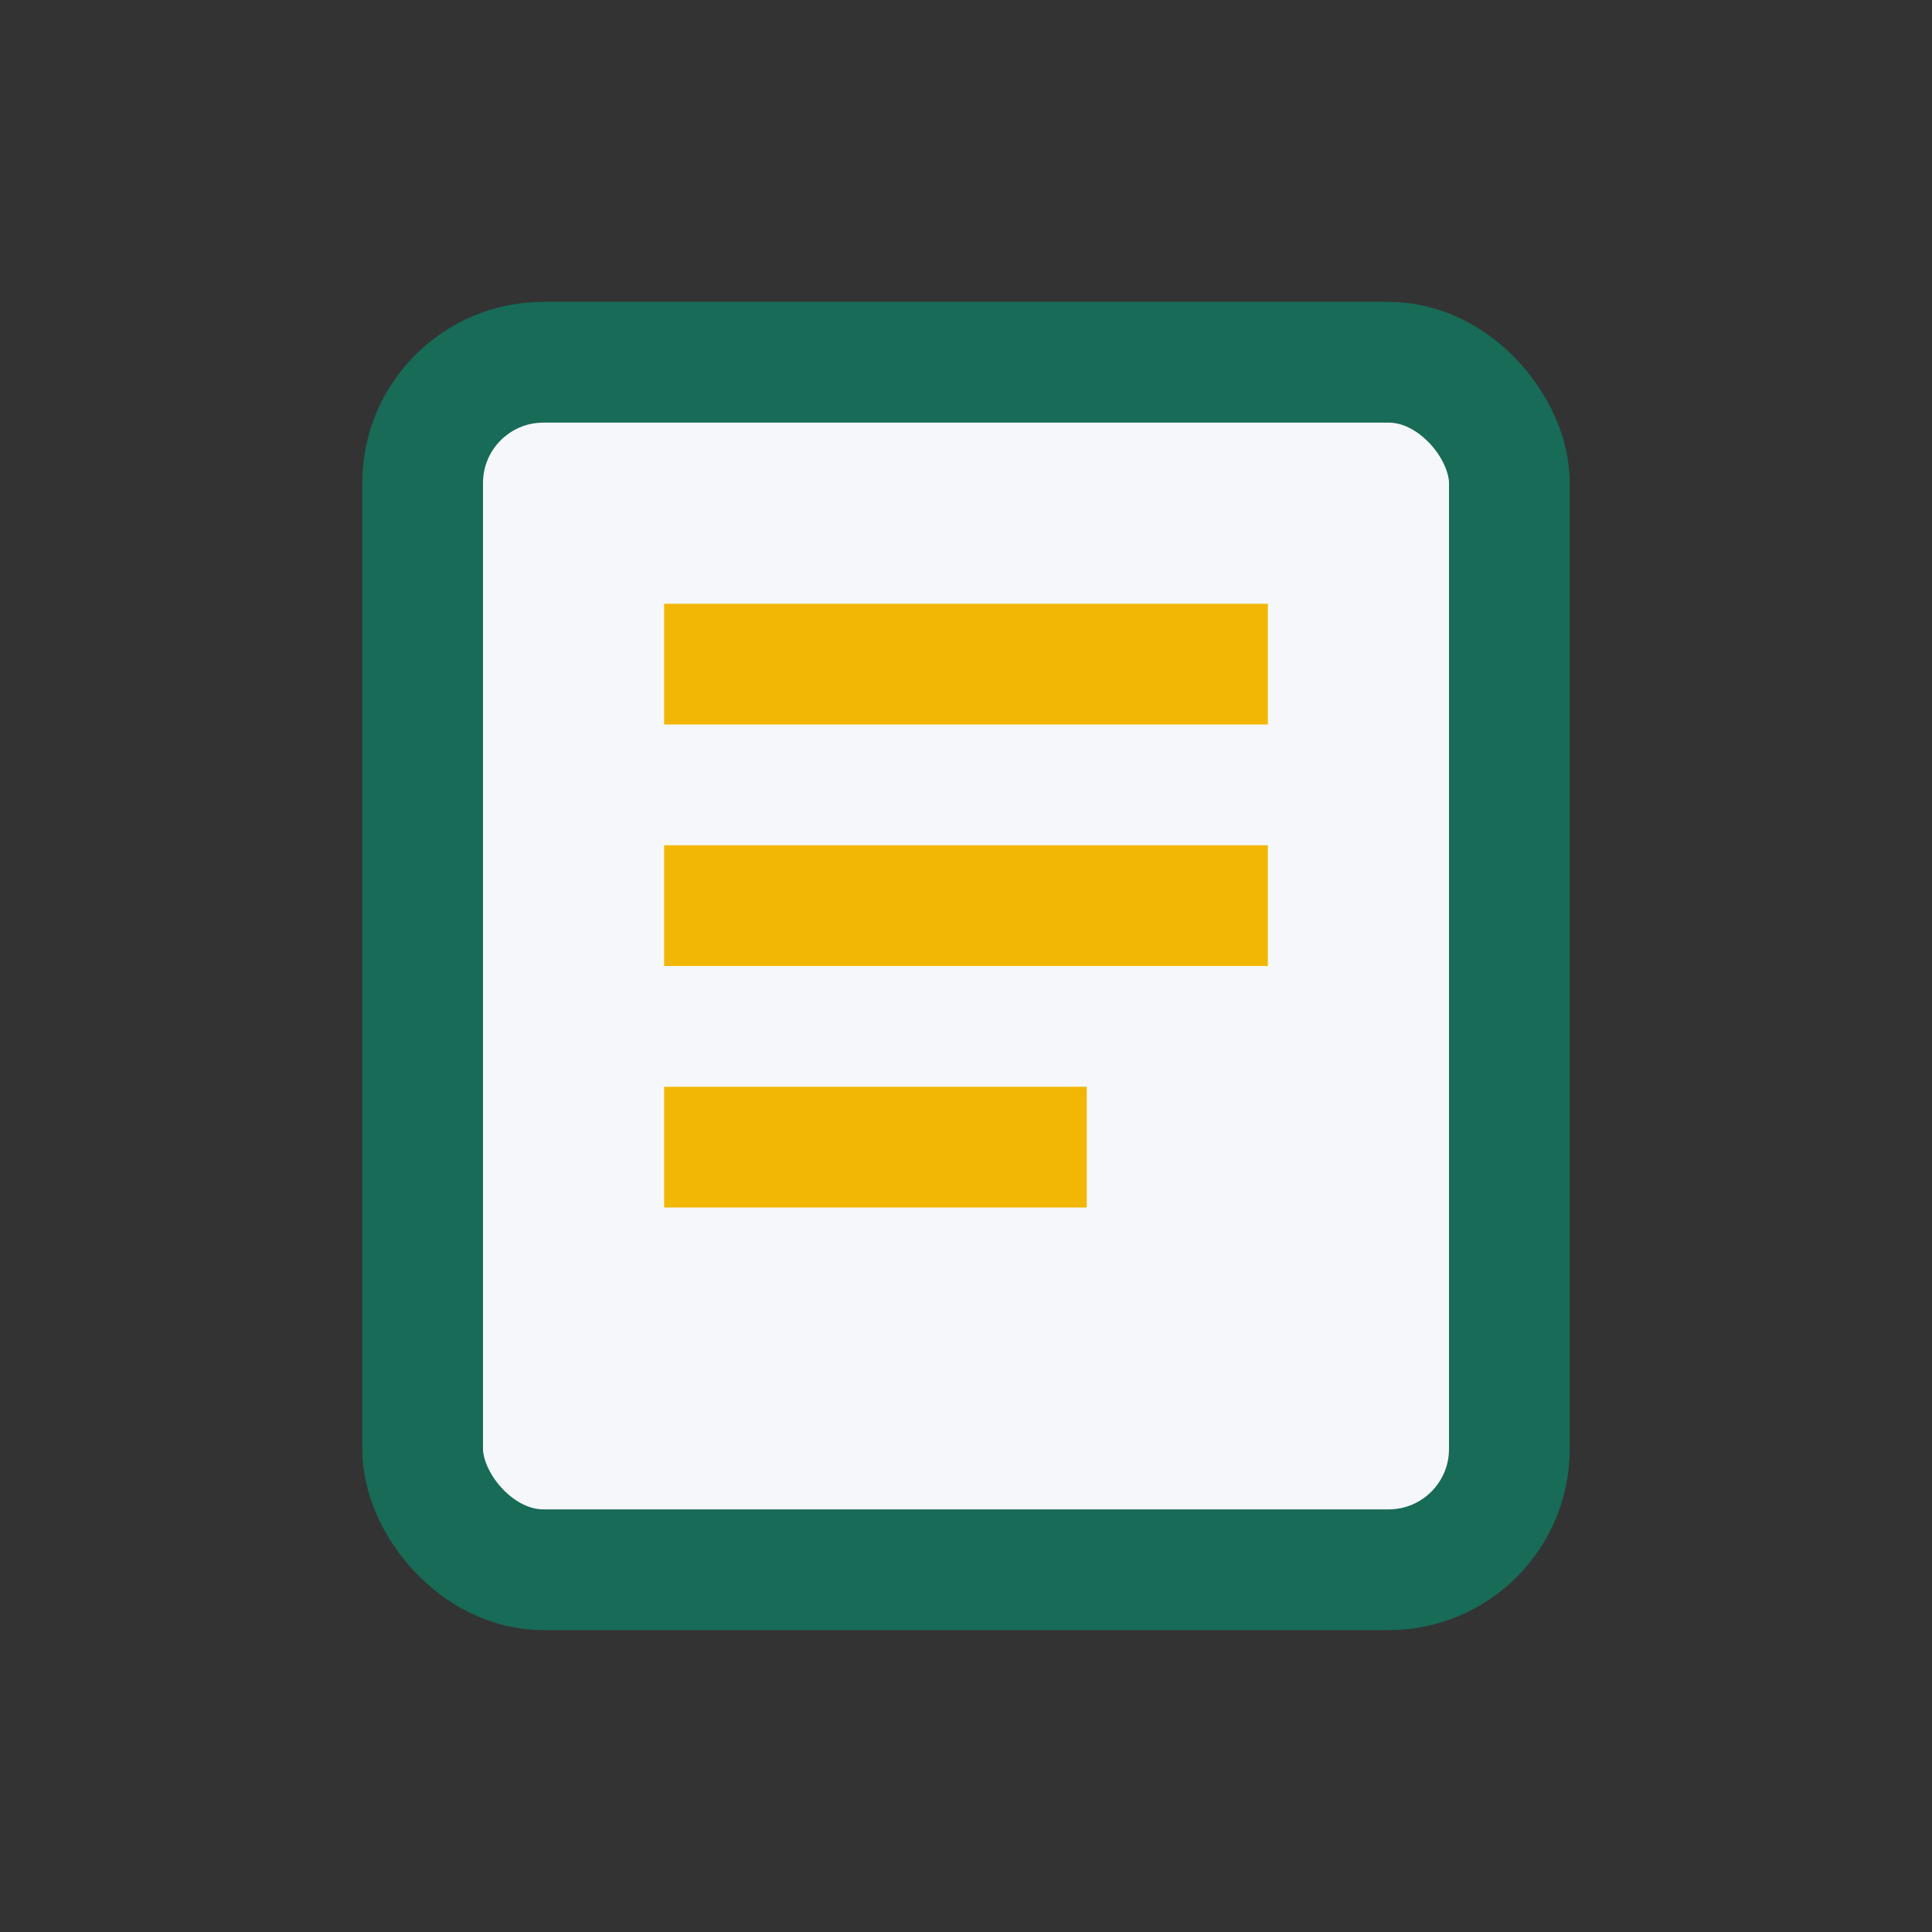
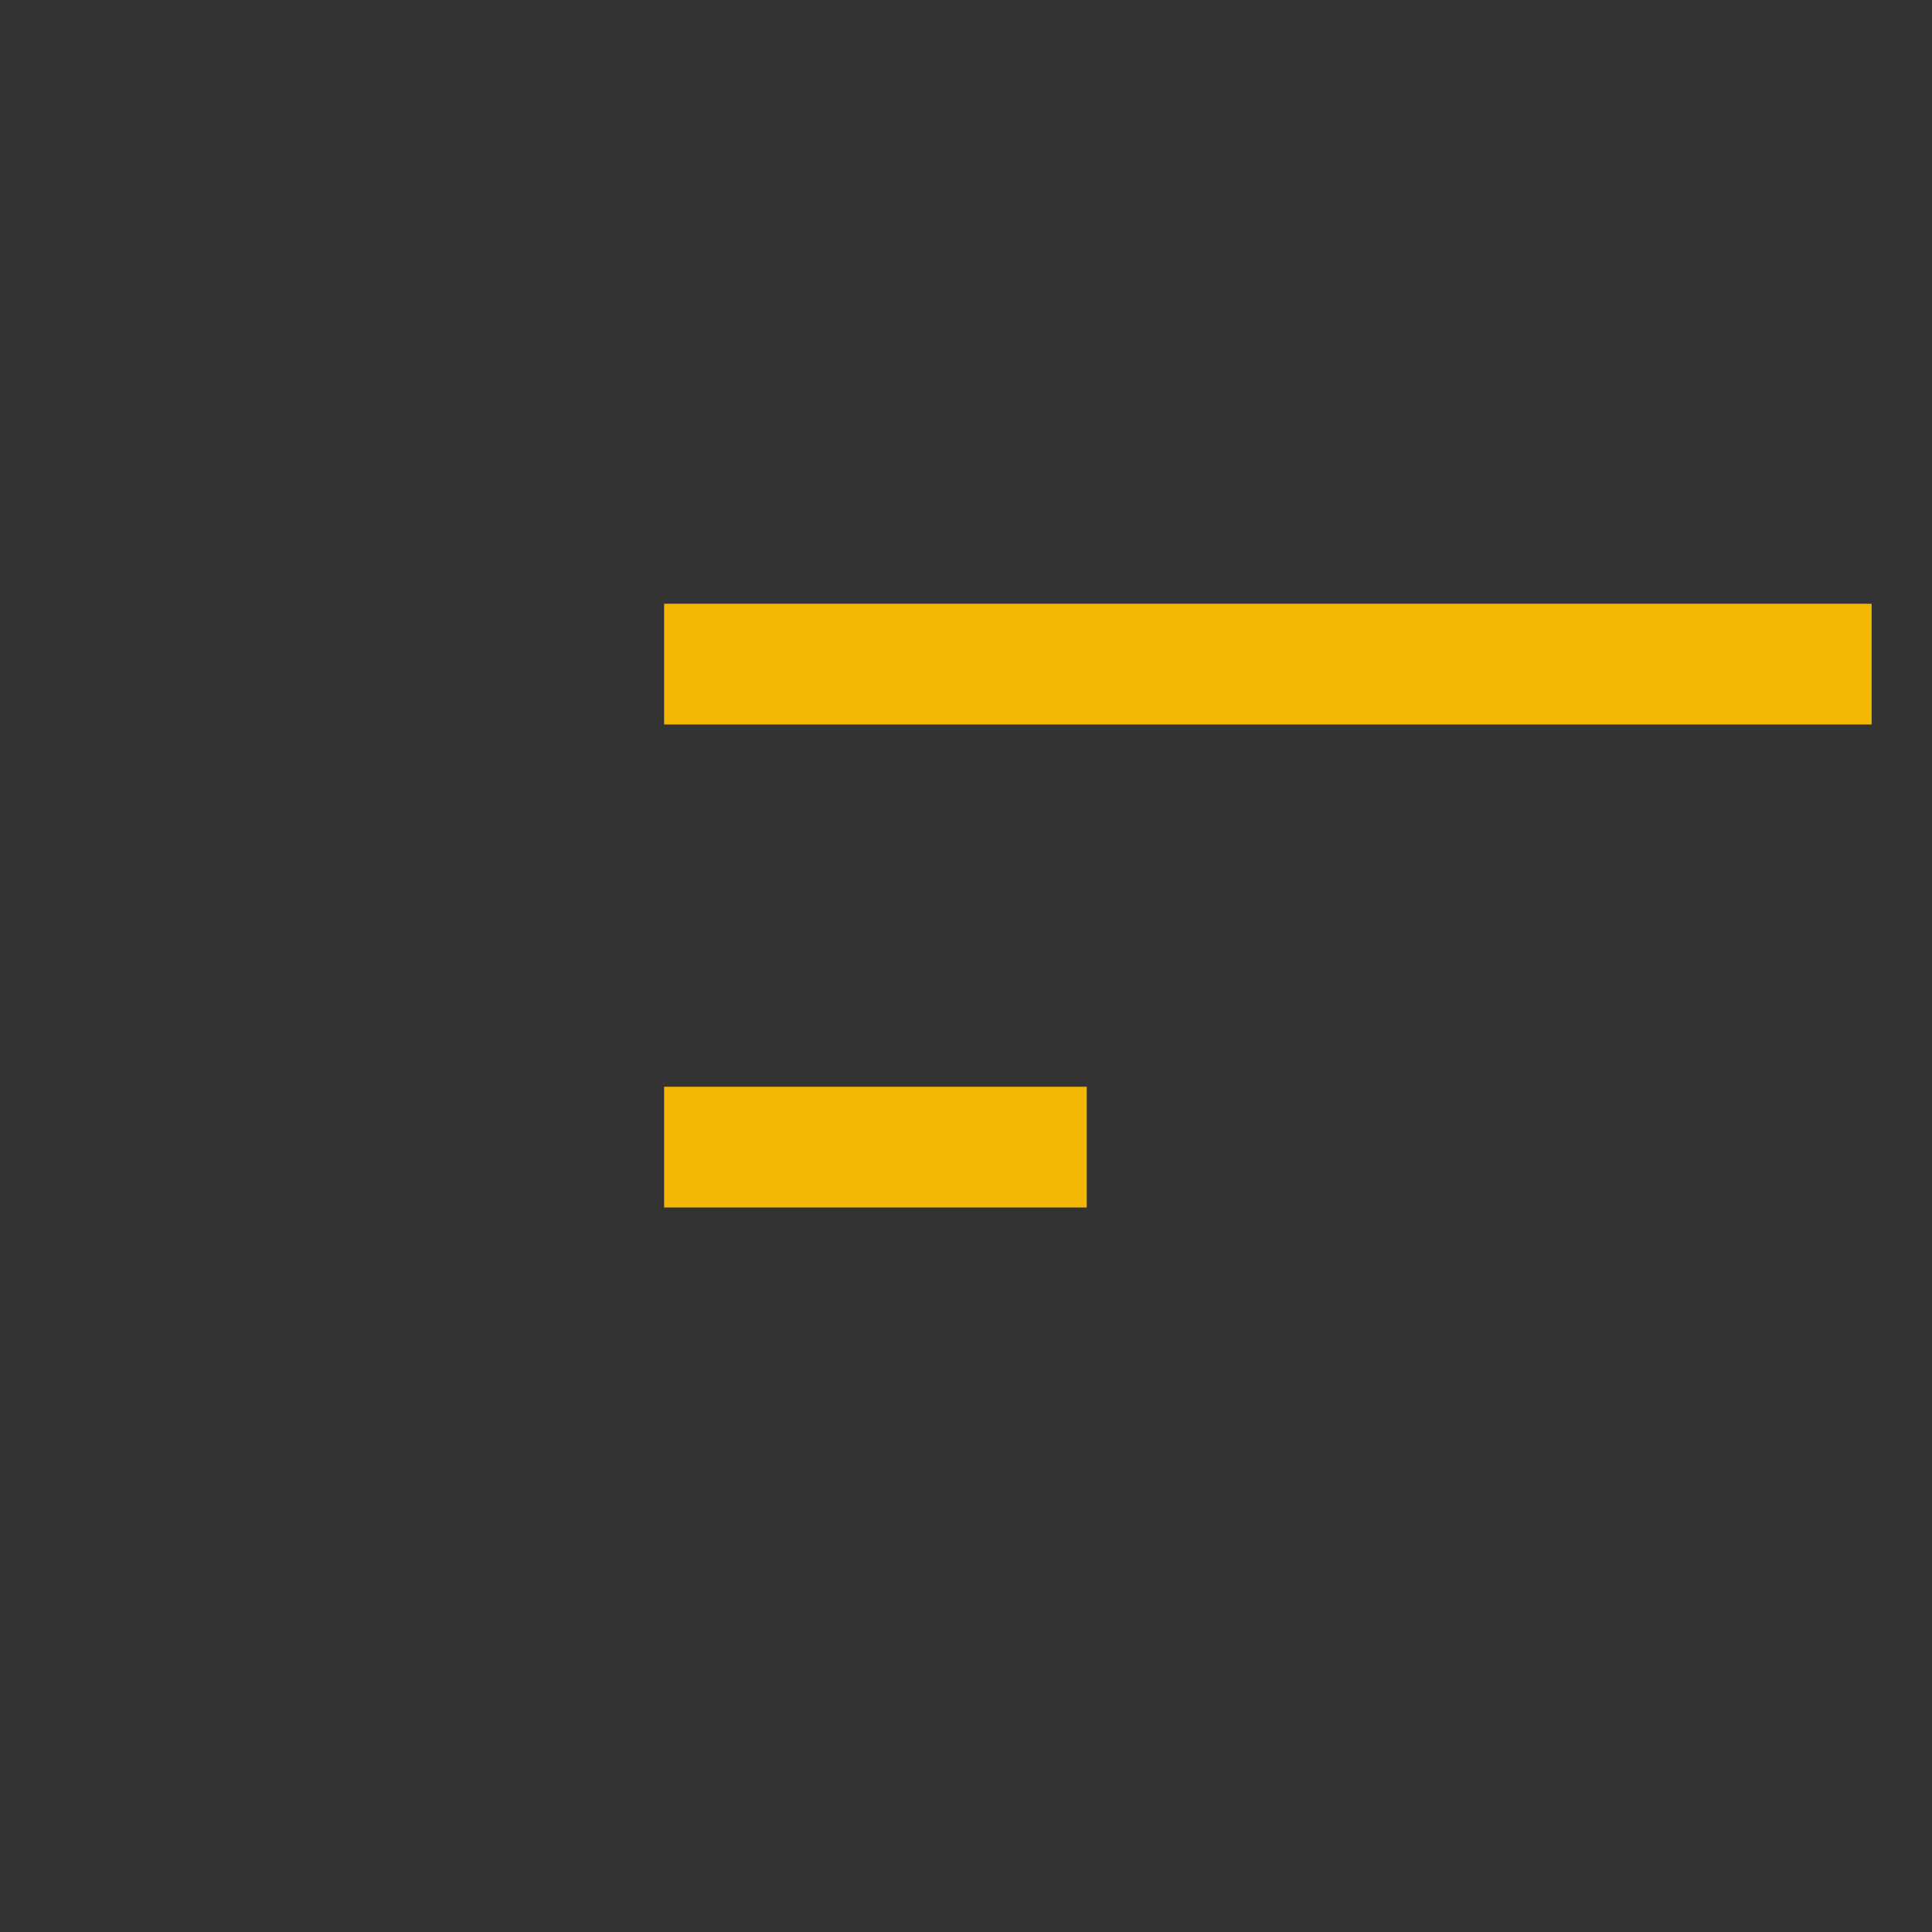
<svg xmlns="http://www.w3.org/2000/svg" width="32" height="32" viewBox="0 0 32 32">
  <rect x="0" y="0" width="32" height="32" fill="#333333" stroke="none" />
-   <rect x="7" y="6" width="18" height="20" rx="2" fill="#F5F7FA" stroke="#176B57" stroke-width="2" />
-   <path d="M11 11h10M11 15h10M11 19h7" stroke="#F2B705" stroke-width="2" />
+   <path d="M11 11h10h10M11 19h7" stroke="#F2B705" stroke-width="2" />
</svg>